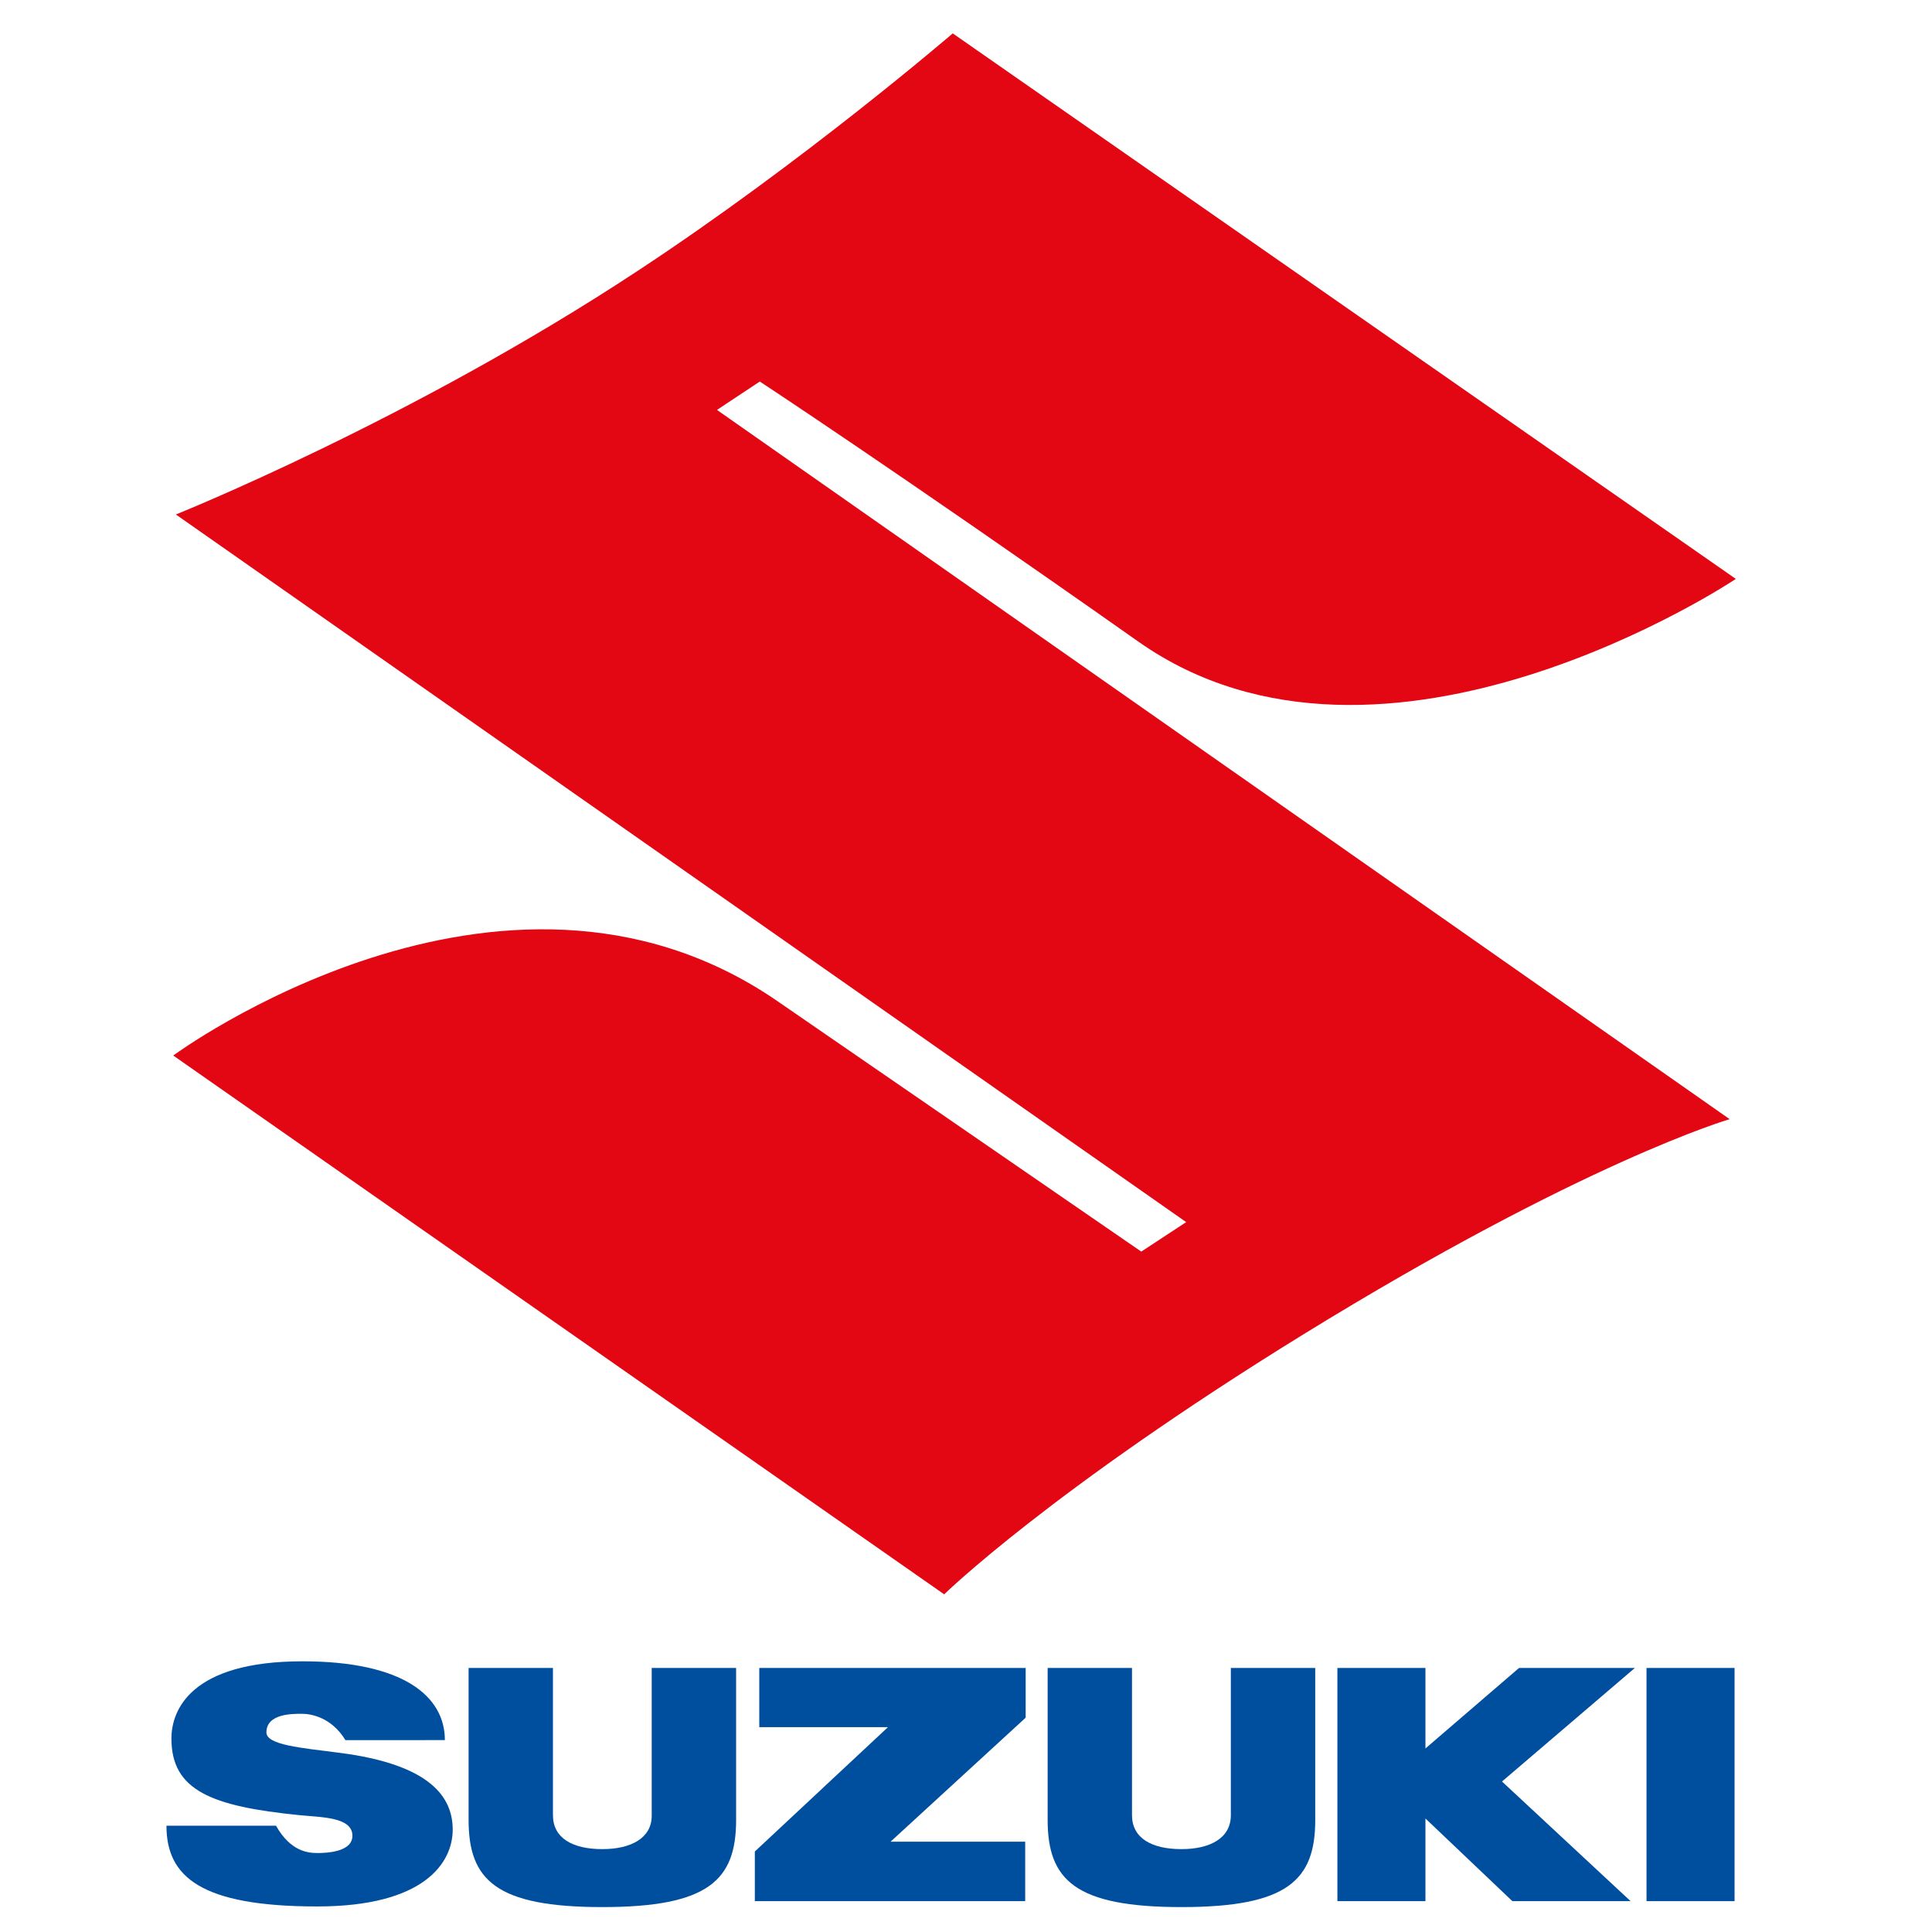
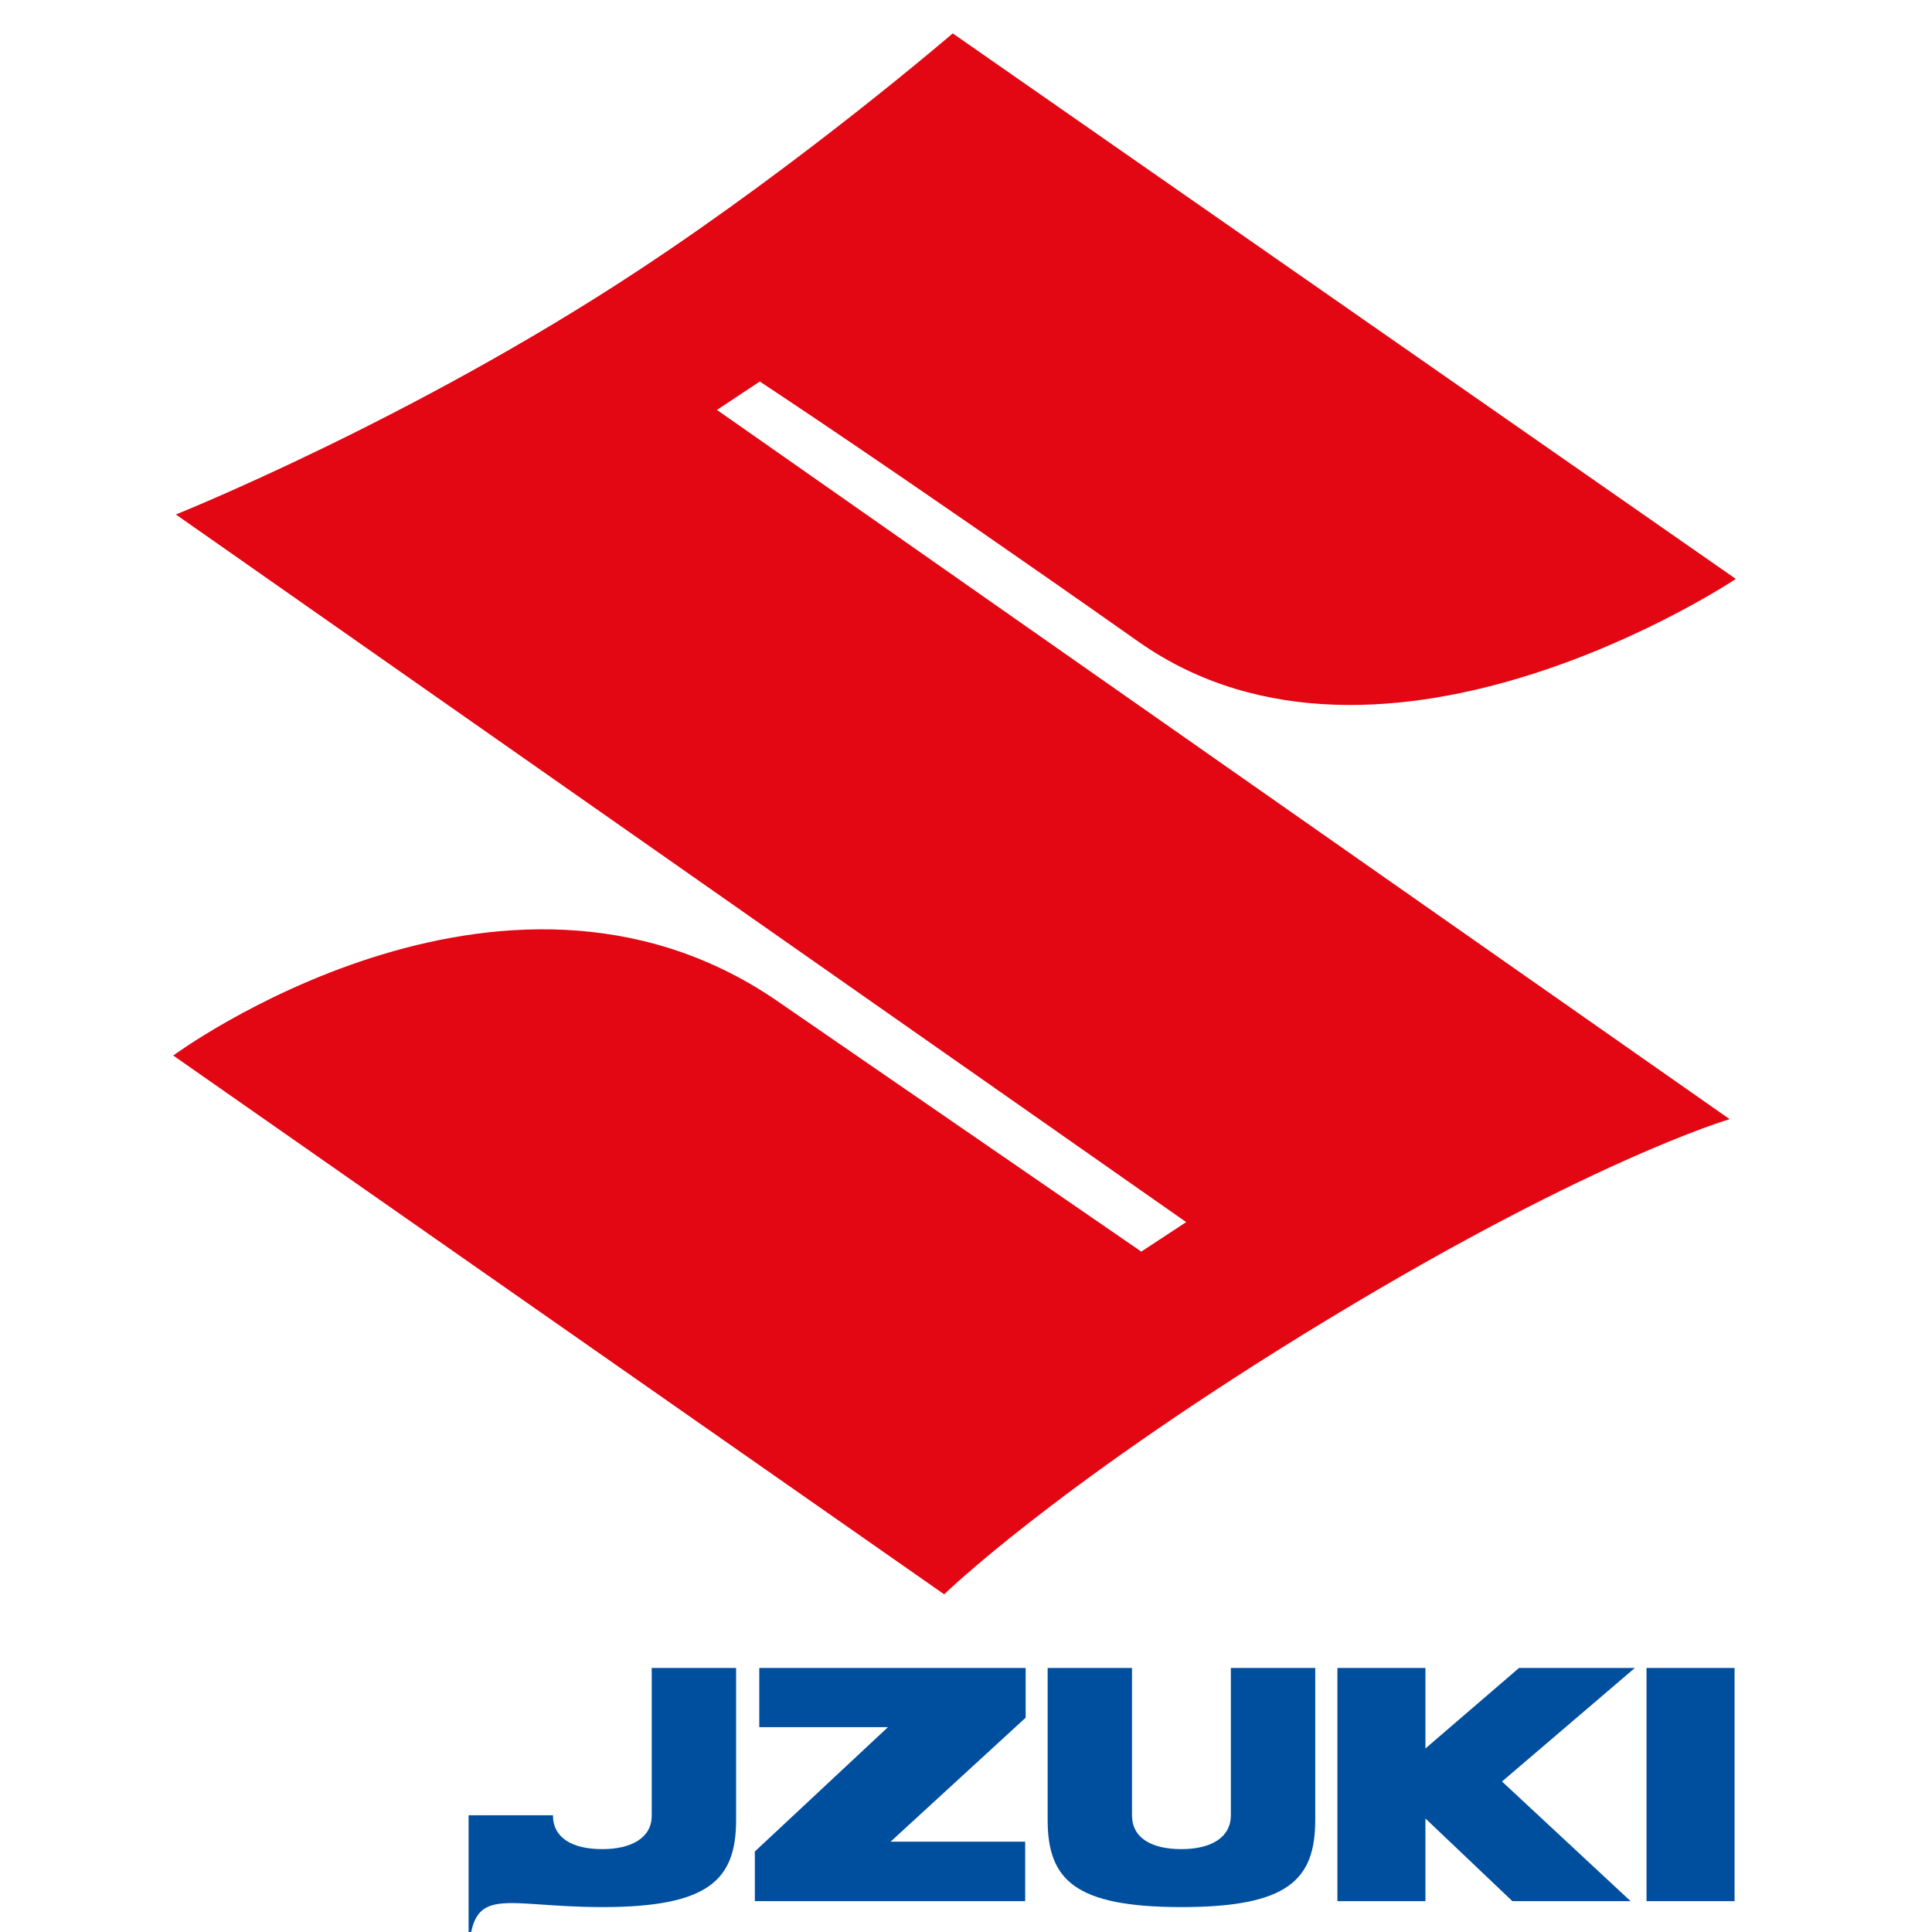
<svg xmlns="http://www.w3.org/2000/svg" version="1.1" id="ÉåÉCÉÑÅ_x5B__1" x="0px" y="0px" viewBox="80 175 456 456" style="enable-background:new 0 0 456 456;" xml:space="preserve">
  <style type="text/css">
	.st0{fill:#004F9F;}
	.st1{fill:#E30613;}
</style>
  <g>
    <g>
      <g>
        <polygon class="st0" points="322.08,568.68 259.21,568.68 259.21,582.65 289.58,582.65 258.16,612 258.16,623.72 321.97,623.72      321.97,609.68 290.2,609.68 322.08,580.42    " />
-         <path class="st0" d="M222.16,625.12c25.14,0,31.58-6.42,31.58-20.57v-35.87h-19.92v34.9c0,5.22-4.85,7.86-11.66,7.86     c-7.09,0-11.65-2.65-11.65-8v-34.76H190.6v35.87C190.6,618.71,197.03,625.12,222.16,625.12z" />
+         <path class="st0" d="M222.16,625.12c25.14,0,31.58-6.42,31.58-20.57v-35.87h-19.92v34.9c0,5.22-4.85,7.86-11.66,7.86     c-7.09,0-11.65-2.65-11.65-8H190.6v35.87C190.6,618.71,197.03,625.12,222.16,625.12z" />
        <path class="st0" d="M358.86,625.12c25.13,0,31.57-6.42,31.57-20.57v-35.87h-19.92v34.76c0,5.38-4.86,8-11.66,8     c-7.1,0-11.67-2.65-11.67-8v-34.76h-19.91v35.87C327.28,618.71,333.73,625.12,358.86,625.12z" />
        <rect x="468.62" y="568.68" class="st0" width="20.78" height="55.04" />
        <polygon class="st0" points="465.87,568.68 438.53,568.68 416.44,587.68 416.44,568.68 395.66,568.68 395.66,623.72      416.44,623.72 416.44,604.21 436.96,623.72 464.86,623.72 434.51,595.48    " />
-         <path class="st0" d="M142.88,583.89c0-4.51,6.32-4.39,8.44-4.39c2.12,0,6.94,0.85,10.21,6.21H185c0-10.37-9.83-18.6-33.6-18.6     c-26.44,0-30.94,11.58-30.94,18.23c0,12.28,9.51,16.01,30.2,18.08c5.16,0.52,12.52,0.42,12.52,4.86c0,3.84-6.04,4.08-8.26,4.08     s-6.35-0.37-9.77-6.44h-25.86c0,12.06,8.14,19.05,35.59,19.05c25.27,0,31.97-10.3,31.97-18.15c0-7.62-5.22-15.37-26.77-18.12     C151.1,587.54,142.88,586.87,142.88,583.89z" />
      </g>
    </g>
    <path class="st1" d="M302.85,551.3L120.89,424.13c0,0,77.24-57,141.91-13.31l86.57,59.59l10.6-6.96L121.51,296.43   c0,0,55.55-22.25,109.03-57.52c39.17-25.77,74.33-56.03,74.33-56.03l184.83,128.76c0,0-83.08,55.57-140.99,14.82   c-57.9-40.77-89.38-61.41-89.38-61.41l-10.11,6.7l239.02,167.4c0,0-34.34,9.96-100.74,50.87   C327.94,526.77,302.85,551.3,302.85,551.3z" />
  </g>
</svg>